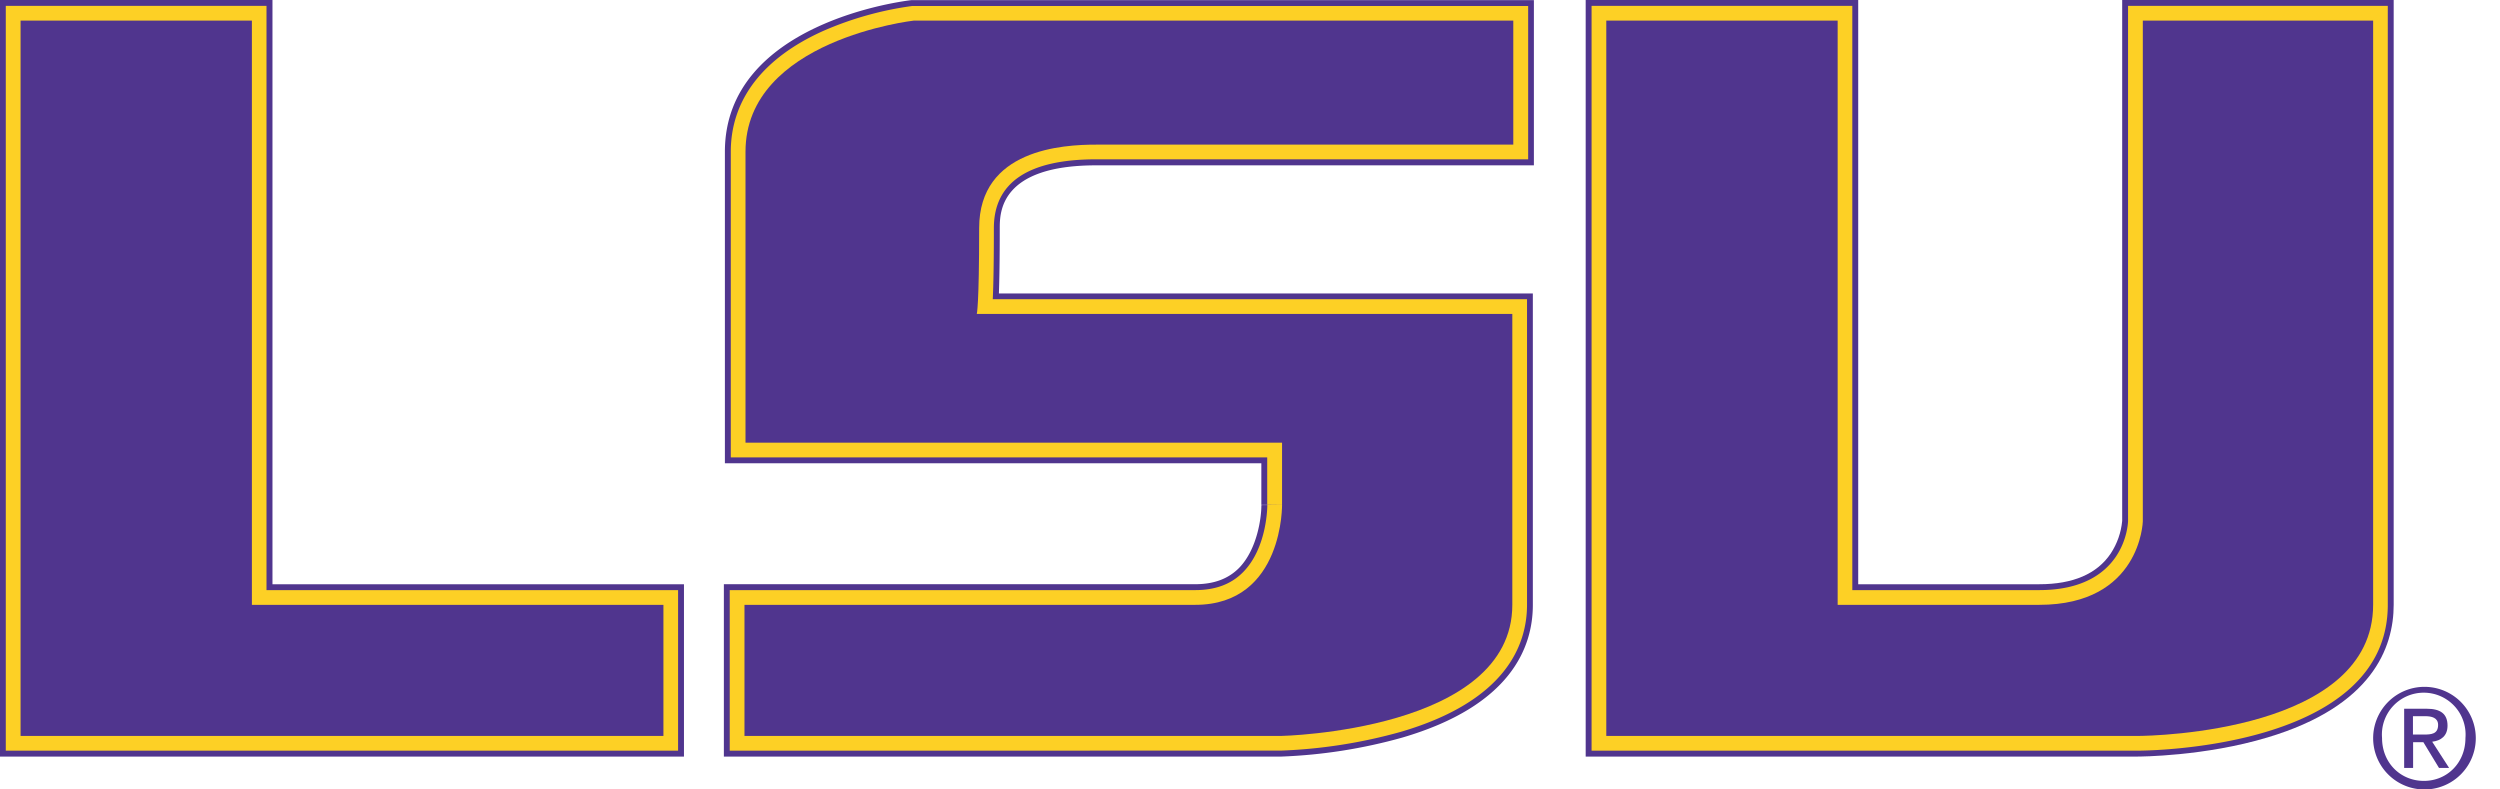
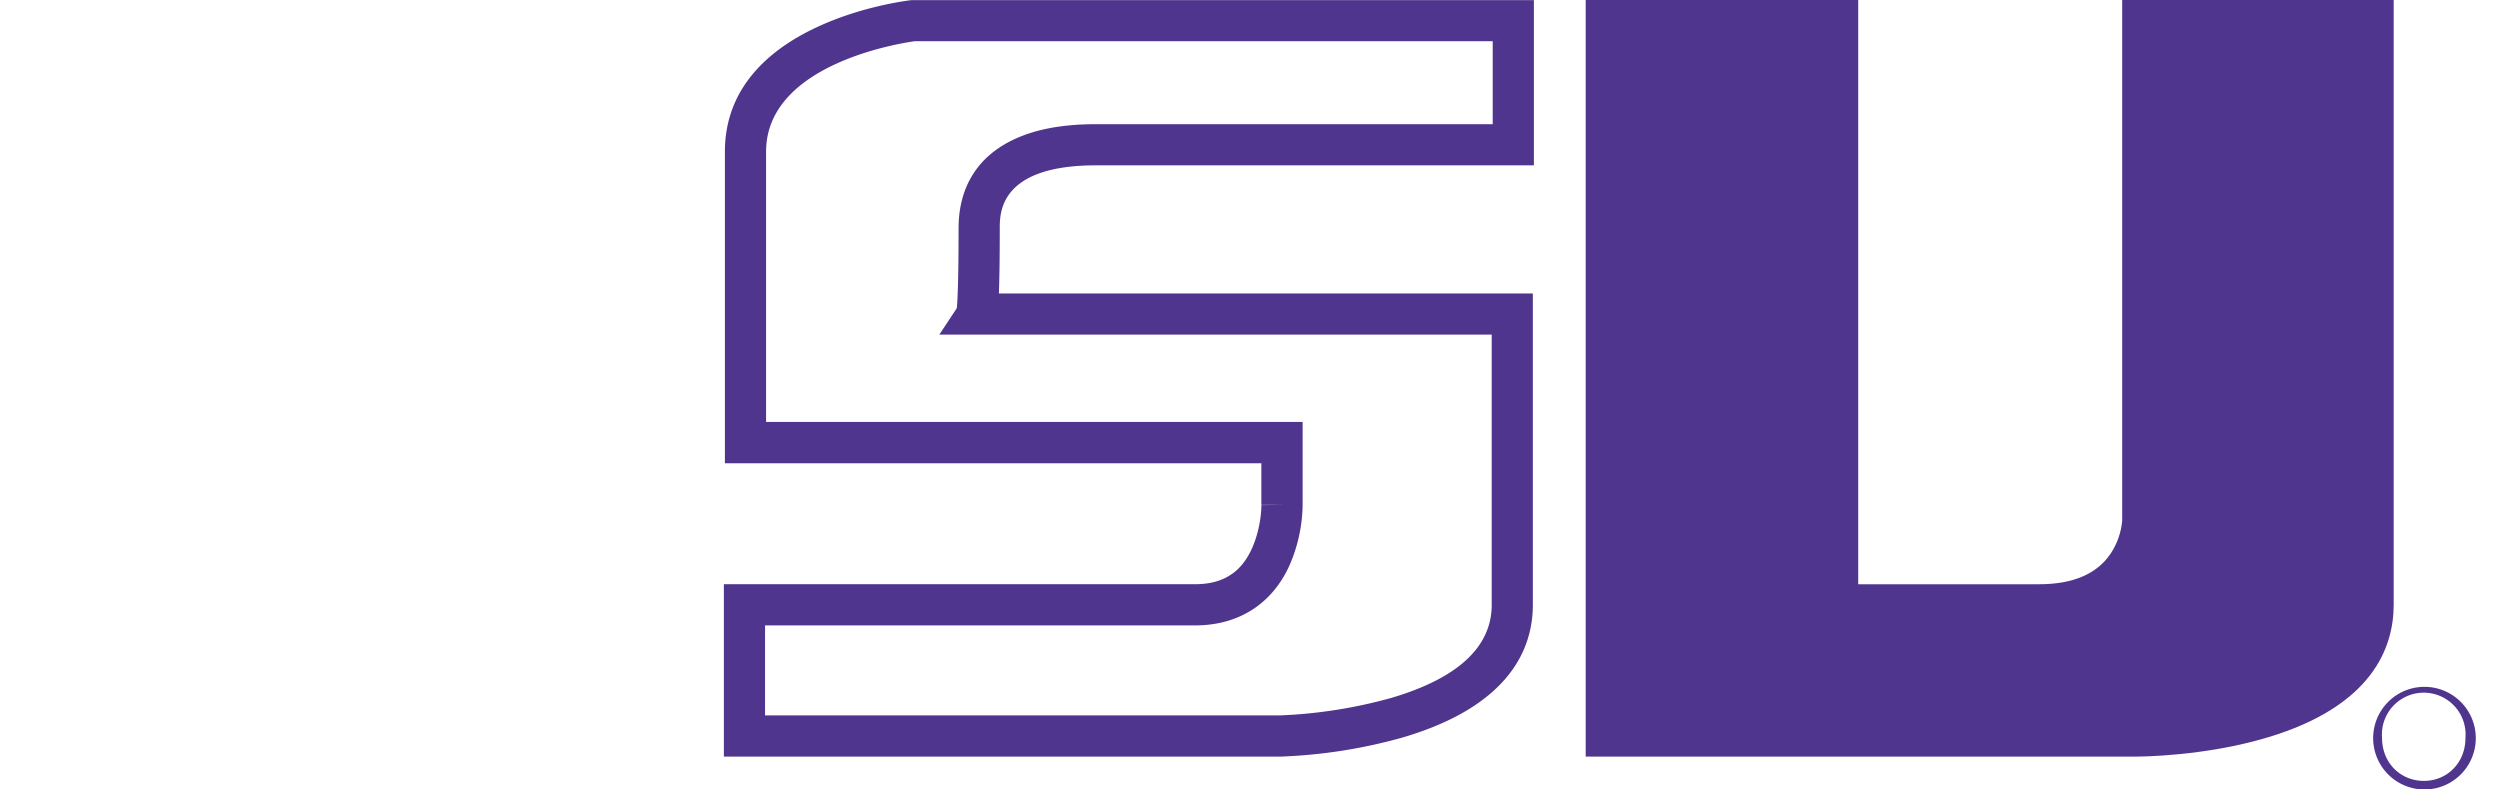
<svg xmlns="http://www.w3.org/2000/svg" fill="none" viewBox="0 0 95 30">
-   <path d="M9.572 22.984V.782H.782v27.184H25.21v-4.982H9.572Z" fill="#50358E" />
-   <path d="M25.99 28.75H0V0h10.354v22.201h15.637v6.549ZM1.566 27.184h22.857V23.76H8.795V1.566h-7.23v25.618ZM28.29 22.984v4.982h20.388s8.79-.18 8.79-4.982V11.929h-20.35s.09-.273.09-3.263c0-2.99 3.172-3.17 4.441-3.17h15.856V.783H34.724s-6.395.725-6.395 4.984v11.054h20.389v2.356c0-.09.093 3.807-3.3 3.807H28.29Z" fill="#50358E" />
  <path d="M48.685 28.75H27.507V22.2h17.908c.708 0 1.252-.201 1.661-.61.715-.723.862-1.975.856-2.396l.782-.008h-.783v-1.583H27.546V5.767c0-4.9 6.8-5.73 7.09-5.762h23.652v6.278H41.649c-3.658 0-3.658 1.798-3.658 2.388 0 1.19-.014 1.967-.033 2.48h20.29v11.833c0 1.637-.855 3.84-4.957 5.043-1.5.422-3.043.664-4.6.723h-.006Zm-19.613-1.566h19.596a18.415 18.415 0 0 0 4.21-.666c2.526-.748 3.807-1.937 3.807-3.534V12.716H35.694l.665-1.006c.02-.198.067-.904.067-3.039 0-1.602.765-2.787 2.211-3.422.812-.357 1.796-.53 3.012-.53h15.074V1.565h-21.95c-.5.067-5.662.848-5.662 4.201v10.268H49.5v3.16a5.93 5.93 0 0 1-.517 2.33c-.67 1.445-1.936 2.241-3.567 2.241H29.072v3.418ZM81.427.783v19.029s-.078 3.172-3.936 3.172h-7.66V.784h-8.792v27.182h20.17c.671 0 8.97-.18 8.97-4.982V.784h-8.752Z" fill="#50358E" />
  <path d="M81.207 28.75H60.256V0h10.356v22.201h6.879c1.287 0 2.2-.394 2.72-1.173.243-.37.391-.794.432-1.234V0H90.96v22.98c0 1.647-.832 3.858-4.792 5.042-2.39.72-4.856.728-4.96.728Zm-19.385-1.566h19.385c.094 0 2.338-.008 4.513-.658 2.438-.733 3.675-1.921 3.675-3.545V1.566H82.21V19.83c0 .04-.149 3.935-4.717 3.935h-8.446v-22.2h-7.225v25.618Z" fill="#50358E" />
-   <path d="M25.767 28.526H.22V.224h9.907v22.2h15.64v6.102ZM1.34 27.408h23.31v-3.865H9.012v-22.2H1.34v26.065ZM28.29 28.526h-.56v-6.102h17.686c.772 0 1.368-.223 1.822-.683.93-.943.92-2.537.92-2.553l.559-.007h-.563v-1.8H27.77V5.768c0-1.979 1.223-3.57 3.53-4.6a12.712 12.712 0 0 1 3.362-.94H58.07v5.826H41.65c-2.576 0-3.883.88-3.883 2.612 0 1.223-.014 2.122-.042 2.703h20.302v11.612c0 1.56-.832 3.667-4.797 4.829a19.52 19.52 0 0 1-4.541.713l-20.399.003Zm.559-1.119h19.829c1.44-.059 2.868-.285 4.256-.673 2.638-.779 3.975-2.04 3.975-3.75V12.487h-20.77l.438-.72c.019-.155.073-.817.073-3.1 0-1.394.649-3.731 5-3.731h15.297V1.342H34.759c-.443.059-5.868.856-5.868 4.425v10.495h20.384v2.934a5.694 5.694 0 0 1-.495 2.237c-.642 1.38-1.804 2.11-3.364 2.11H28.85v3.864ZM81.207 28.526H60.48V.224h9.908v22.2h7.102c3.23 0 3.37-2.45 3.376-2.62V.224h9.87v22.76c0 5.479-9.14 5.542-9.53 5.542ZM61.6 27.408h19.607c.084 0 8.412-.05 8.412-4.424V1.348h-7.632v18.478c0 .037-.143 3.717-4.495 3.717H69.27v-22.2H61.6v26.065Z" fill="#FDD025" />
  <path fill-rule="evenodd" clip-rule="evenodd" d="M92.108 26.1a1.95 1.95 0 1 0 .044 3.9 1.95 1.95 0 0 0-.044-3.9Zm0 3.574c-.893 0-1.59-.69-1.59-1.63a1.59 1.59 0 1 1 3.169 0c0 .94-.693 1.63-1.58 1.63Z" fill="#50358E" />
-   <path fill-rule="evenodd" clip-rule="evenodd" d="M92.425 28.185c.33-.04.581-.217.581-.611 0-.445-.264-.642-.792-.642h-.856v2.249h.34v-.978h.39l.594.978h.384l-.64-.991v-.005Zm-.733-.272v-.698h.467c.235 0 .489.053.489.332 0 .347-.258.366-.544.366h-.412Z" fill="#50358E" />
-   <path d="M9.572 22.984V.782H.782v27.184H25.21v-4.982H9.572ZM28.29 22.984v4.982h20.388s8.79-.18 8.79-4.982V11.929h-20.35s.09-.273.09-3.263c0-2.99 3.172-3.17 4.441-3.17h15.856V.783H34.724s-6.395.725-6.395 4.984v11.054h20.389v2.356c0-.09.093 3.807-3.3 3.807H28.29ZM81.427.783v19.029s-.078 3.172-3.936 3.172h-7.66V.784h-8.792v27.182h20.17c.671 0 8.97-.18 8.97-4.982V.784h-8.752Z" fill="#50358E" />
</svg>